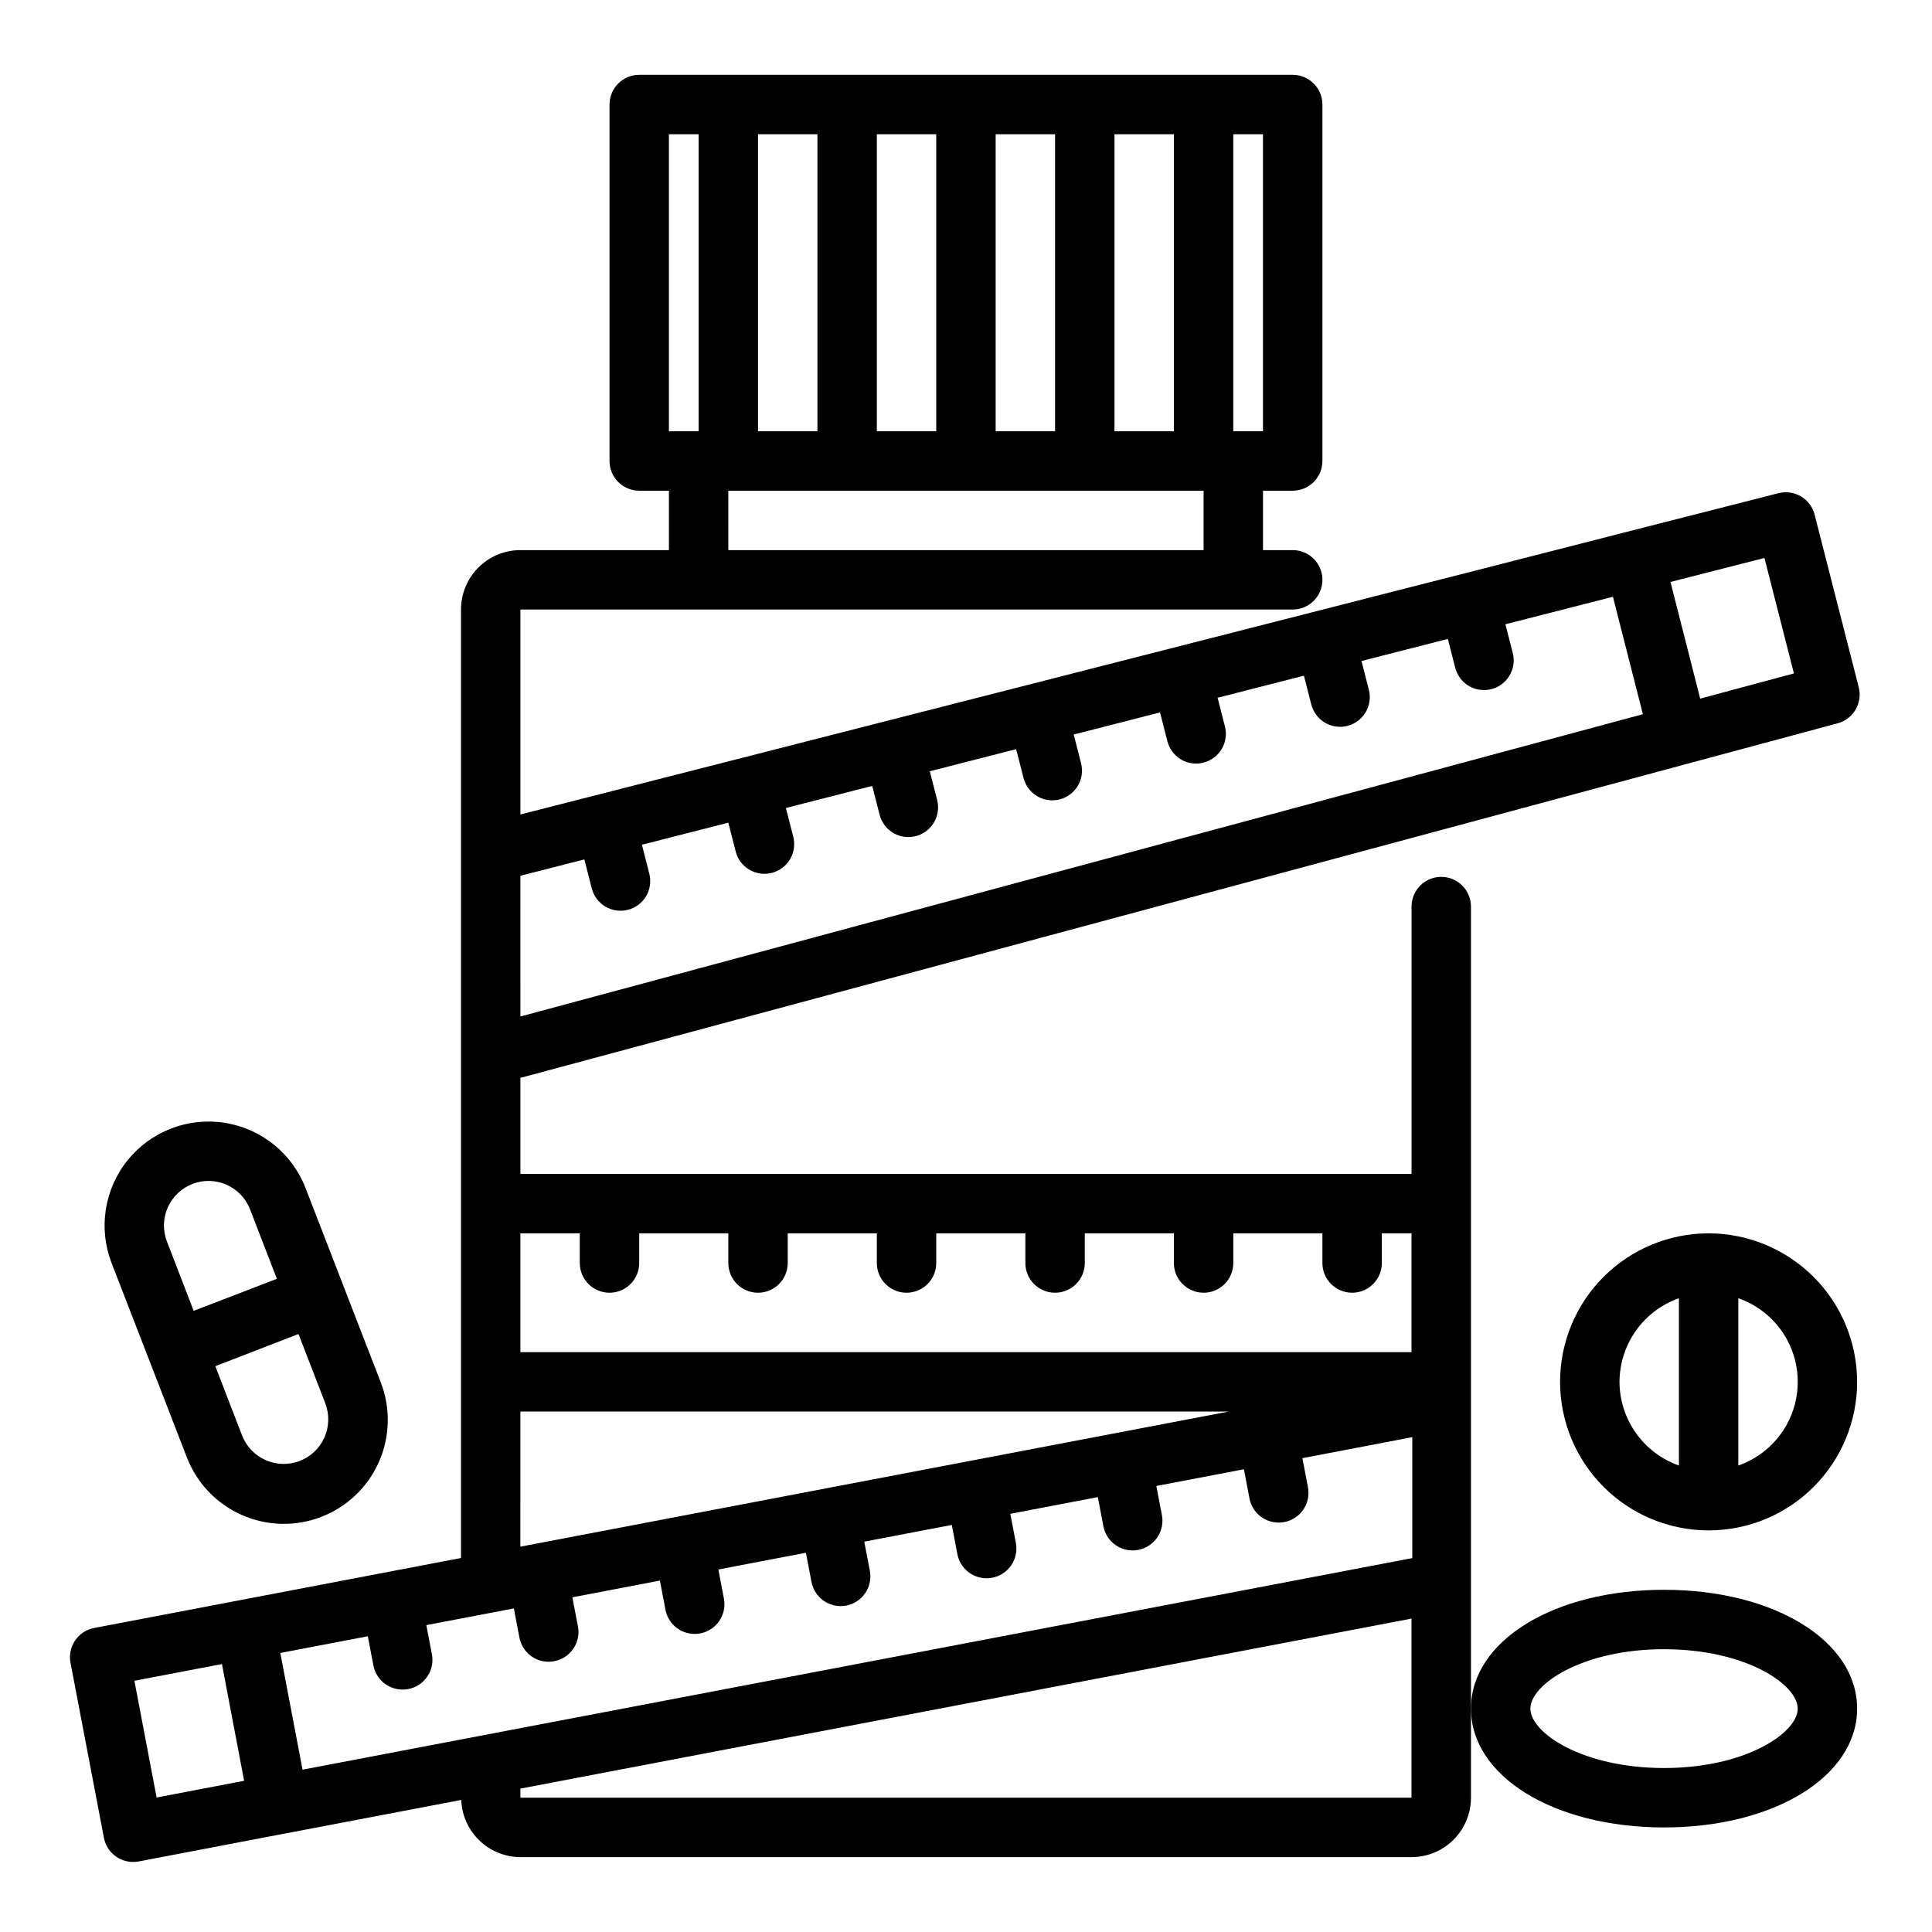
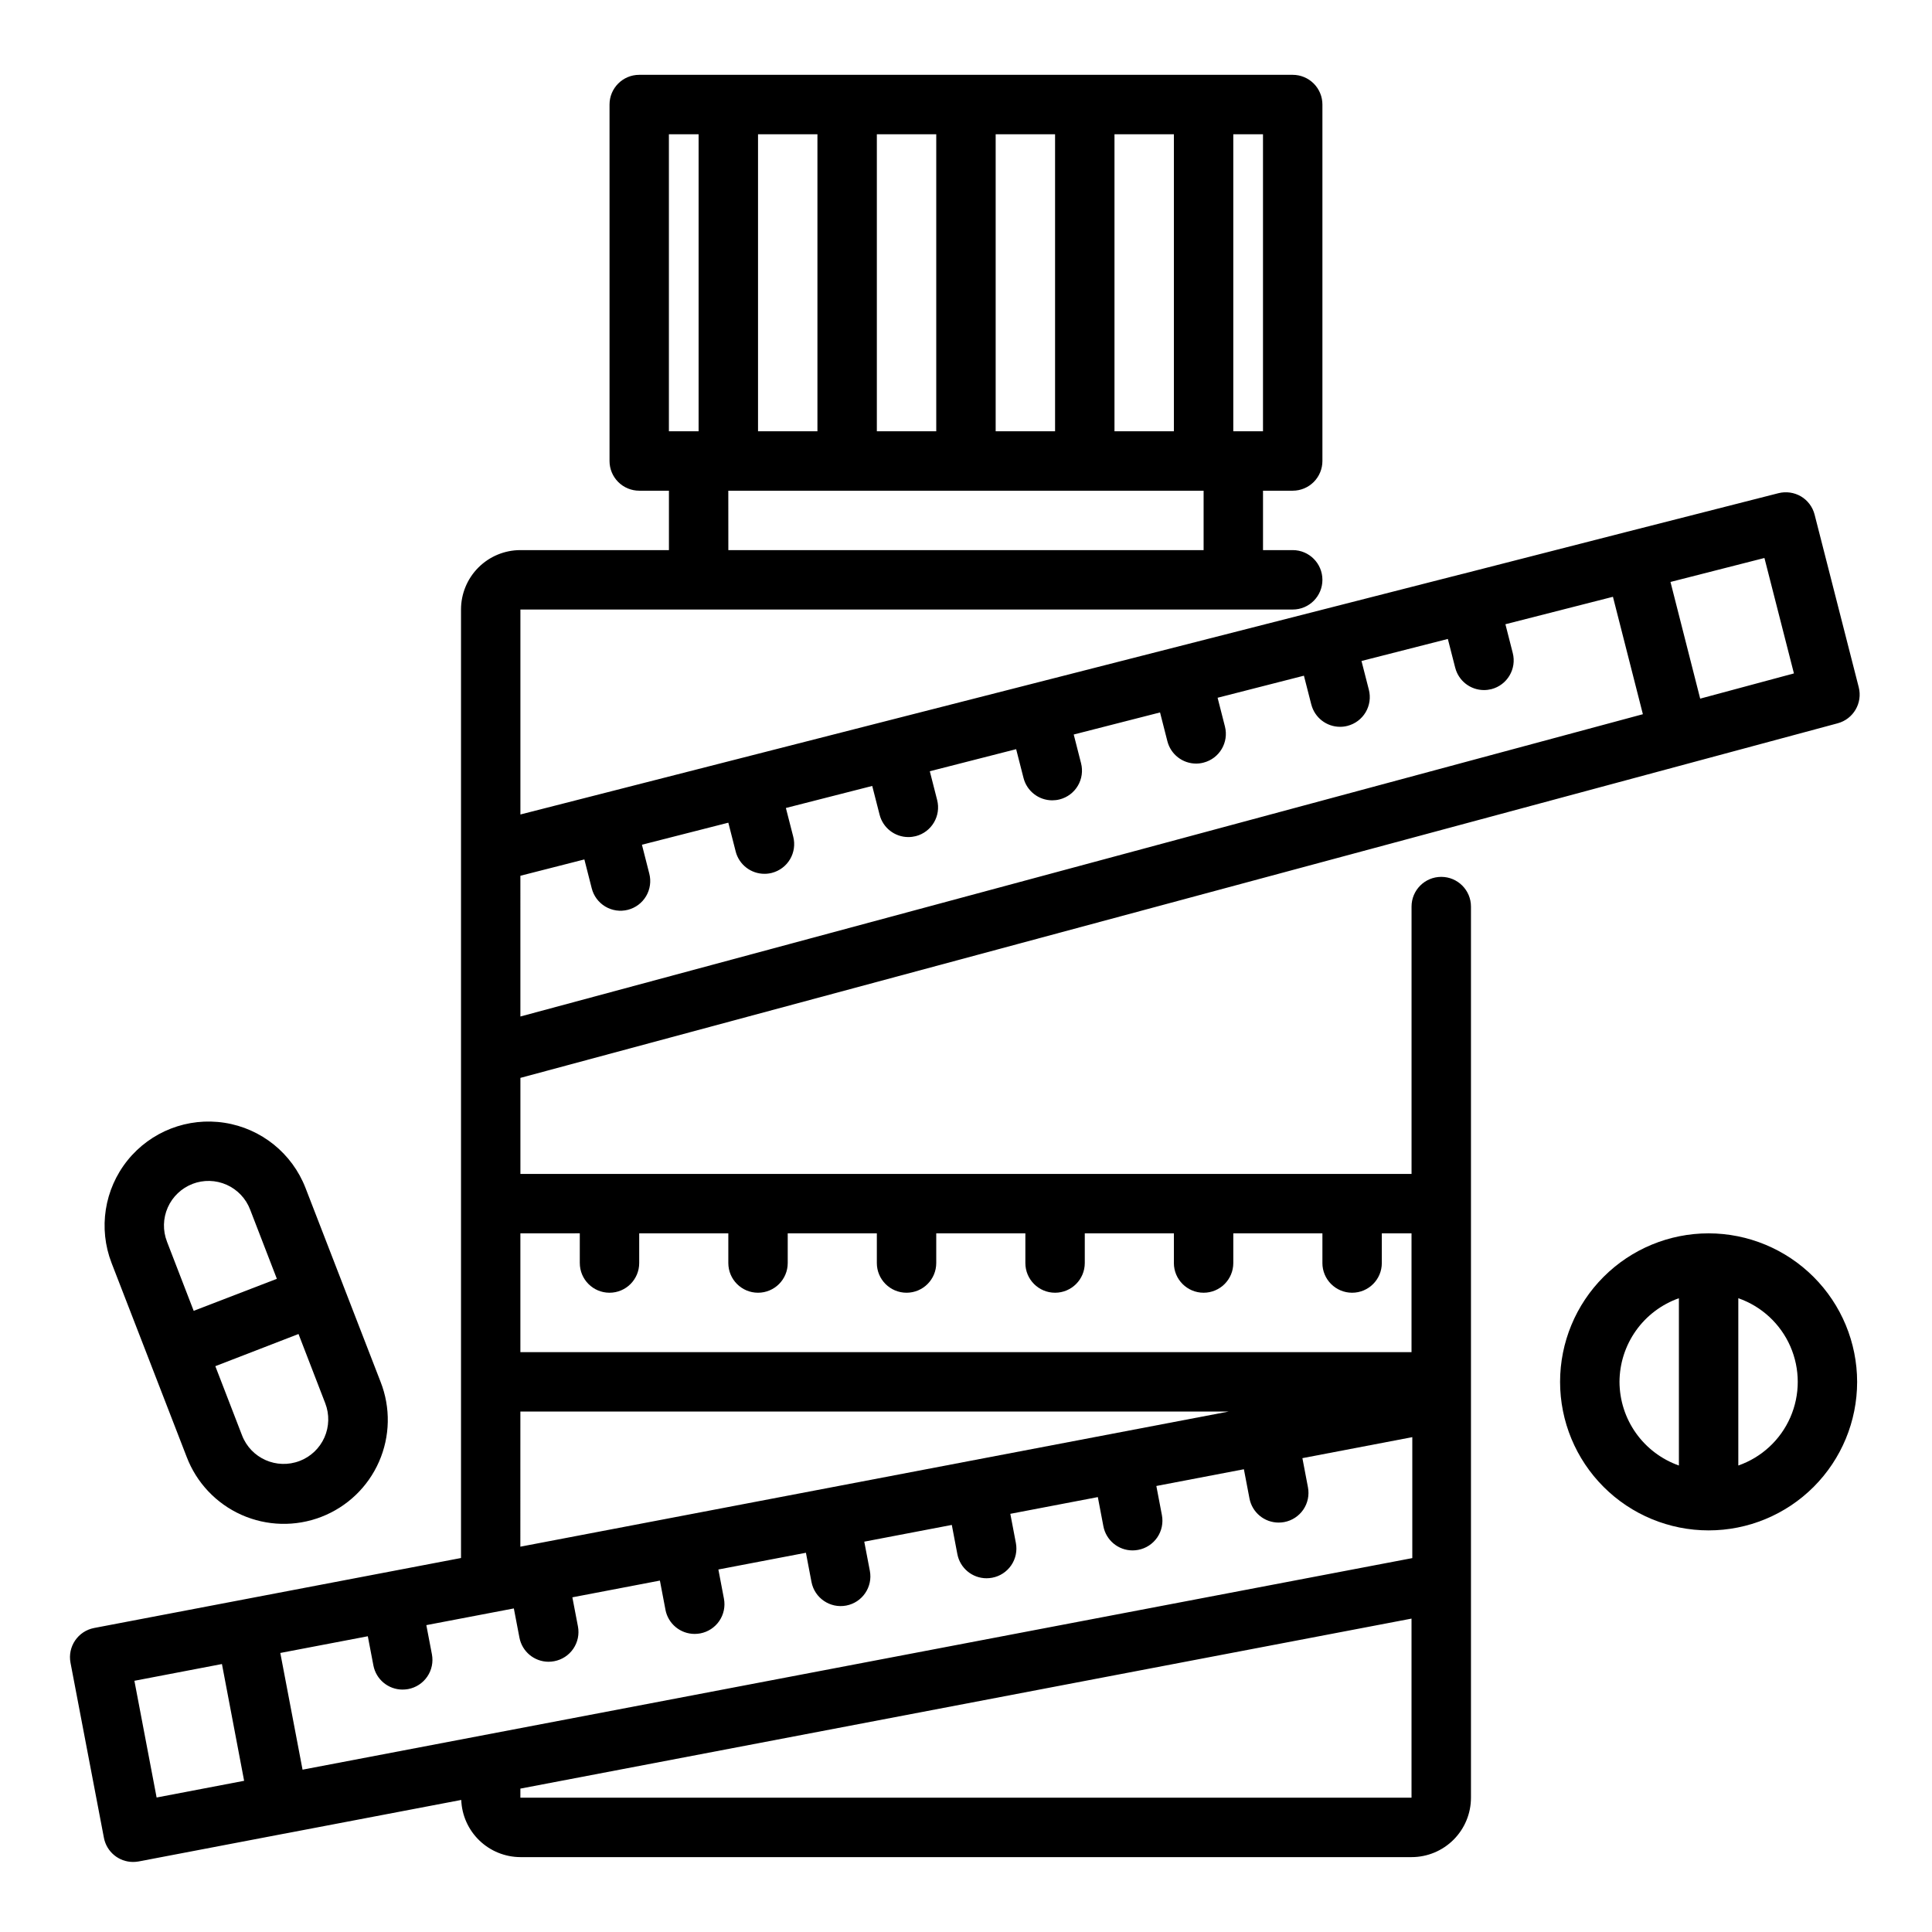
<svg xmlns="http://www.w3.org/2000/svg" fill="#000000" width="800px" height="800px" version="1.1" viewBox="144 144 512 512">
  <g>
    <path d="m624.89 280.38c-0.516-2.027-1.816-3.766-3.613-4.832-1.797-1.051-3.934-1.355-5.953-0.852l-40.148 10.234-43.719 11.195h-0.039l-114.36 29.207-38.141 9.738-97.004 24.777v-54.316h204.67c4.348 0 7.871-3.523 7.871-7.871 0-4.348-3.523-7.875-7.871-7.875h-7.871v-15.742h7.871c2.09 0 4.09-0.832 5.566-2.305 1.477-1.477 2.305-3.481 2.305-5.566v-94.465c0-2.09-0.828-4.09-2.305-5.566-1.477-1.477-3.477-2.309-5.566-2.309h-173.18c-4.348 0-7.871 3.527-7.871 7.875v94.465c0 2.086 0.828 4.09 2.305 5.566 1.477 1.473 3.481 2.305 5.566 2.305h7.871v15.742h-39.359c-4.176 0-8.18 1.66-11.133 4.613s-4.609 6.957-4.609 11.133v251.36l-97.238 18.547c-4.266 0.82-7.066 4.941-6.25 9.211l8.855 46.398c0.711 3.707 3.949 6.387 7.723 6.391 0.496 0 0.992-0.047 1.48-0.133l38.637-7.375h0.039l46.816-8.926v-0.004c0.152 4.062 1.867 7.91 4.793 10.734 2.922 2.824 6.824 4.406 10.887 4.422h236.16c4.176 0 8.18-1.66 11.133-4.613 2.953-2.953 4.613-6.957 4.613-11.133v-236.16c0-4.348-3.527-7.871-7.875-7.871-4.348 0-7.871 3.523-7.871 7.871v70.848h-236.16v-25.449l349.09-93.969c4.16-1.121 6.644-5.375 5.582-9.547zm-185.54-22.082v-78.719h15.742v78.719zm-31.488 0v-78.719h15.742v78.719zm-31.488 0v-78.719h15.742v78.719zm-31.488 0v-78.719h15.742v78.719zm133.82 0h-7.871v-78.719h7.871zm-157.44-78.719h7.871v78.719h-7.871zm15.742 94.465h125.96v15.742h-125.95zm-55.102 244.03h187.71l-68.707 13.105-119.01 22.707zm-57.727 94.906-5.894-30.93 23.191-4.426 1.48 7.738c0.707 3.707 3.949 6.391 7.723 6.394 0.496-0.004 0.996-0.047 1.484-0.133 2.062-0.383 3.883-1.57 5.062-3.297 1.184-1.73 1.629-3.859 1.238-5.914l-1.48-7.738 23.191-4.426 1.48 7.731c0.703 3.711 3.945 6.394 7.723 6.402 0.496-0.004 0.996-0.051 1.484-0.145 2.059-0.383 3.883-1.566 5.062-3.297 1.184-1.727 1.629-3.856 1.238-5.914l-1.48-7.723 23.199-4.434 1.473 7.731-0.004 0.004c0.707 3.707 3.949 6.394 7.723 6.398 0.496 0 0.992-0.047 1.48-0.133 2.059-0.383 3.879-1.566 5.059-3.293 1.184-1.727 1.629-3.856 1.238-5.91l-1.473-7.738 23.199-4.434 1.473 7.731v0.004c0.816 4.269 4.941 7.07 9.211 6.258 4.273-0.816 7.074-4.941 6.258-9.211l-1.48-7.723 23.199-4.434 1.473 7.738c0.711 3.711 3.953 6.394 7.731 6.394 0.496-0.004 0.992-0.047 1.48-0.137 2.059-0.379 3.879-1.566 5.062-3.297 1.184-1.727 1.625-3.856 1.234-5.91l-1.473-7.731 23.191-4.434 1.473 7.731c0.707 3.711 3.953 6.398 7.731 6.398 0.496 0 0.992-0.047 1.48-0.141 2.059-0.383 3.879-1.566 5.062-3.297 1.18-1.727 1.625-3.856 1.234-5.914l-1.473-7.723 23.199-4.434 1.48 7.738v0.004c0.711 3.707 3.949 6.387 7.723 6.391 0.496 0 0.992-0.047 1.48-0.133 2.059-0.383 3.879-1.57 5.062-3.297 1.18-1.73 1.625-3.856 1.234-5.914l-1.473-7.731 29.125-5.566v32.055zm-44.562-23.555 23.199-4.438 5.879 30.945-23.191 4.426zm102.29 30.984v-2.41l236.16-45.051v47.461zm15.742-149.57v7.871l0.004 0.004c0 4.348 3.523 7.871 7.871 7.871s7.871-3.523 7.871-7.871v-7.871h23.617v7.871c0 4.348 3.523 7.871 7.871 7.871 4.348 0 7.871-3.523 7.871-7.871v-7.871h23.617v7.871c0 4.348 3.523 7.871 7.871 7.871s7.871-3.523 7.871-7.871v-7.871h23.617v7.871c0 4.348 3.523 7.871 7.871 7.871 4.348 0 7.875-3.523 7.875-7.871v-7.871h23.617v7.871h-0.004c0 4.348 3.527 7.871 7.875 7.871 4.348 0 7.871-3.523 7.871-7.871v-7.871h23.617v7.871h-0.004c0 4.348 3.527 7.871 7.875 7.871 4.348 0 7.871-3.523 7.871-7.871v-7.871h7.871v31.488h-236.16v-31.488zm-15.742-94.754 16.957-4.328 1.945 7.629c0.504 2.031 1.801 3.781 3.602 4.856 1.797 1.074 3.949 1.387 5.981 0.867 2.031-0.516 3.769-1.82 4.836-3.625 1.062-1.805 1.367-3.961 0.836-5.988l-1.945-7.637 22.895-5.84 1.953 7.637h-0.004c0.895 3.477 4.031 5.91 7.621 5.91 0.66 0.004 1.32-0.078 1.961-0.242 2.023-0.52 3.758-1.816 4.824-3.613 1.062-1.797 1.371-3.945 0.852-5.969l-1.953-7.621 22.883-5.84 1.953 7.629c0.891 3.481 4.027 5.918 7.621 5.918 0.66 0 1.32-0.082 1.961-0.242 4.211-1.082 6.746-5.371 5.668-9.582l-1.945-7.621 22.883-5.848 1.953 7.637c0.891 3.481 4.023 5.914 7.613 5.922 0.66-0.004 1.32-0.082 1.961-0.246 2.023-0.516 3.758-1.816 4.82-3.613 1.066-1.797 1.371-3.941 0.855-5.965l-1.945-7.621 22.875-5.848 1.945 7.629v-0.004c0.887 3.484 4.023 5.926 7.621 5.93 0.656 0 1.312-0.086 1.949-0.254 4.215-1.074 6.758-5.359 5.684-9.57l-1.945-7.621 22.875-5.848 1.953 7.629 0.004-0.004c0.891 3.484 4.027 5.918 7.621 5.922 0.66 0 1.316-0.082 1.957-0.246 2.023-0.516 3.758-1.816 4.824-3.613 1.062-1.797 1.371-3.941 0.852-5.965l-1.953-7.621 22.883-5.84 1.953 7.629h0.004c0.891 3.481 4.023 5.914 7.617 5.918 0.664 0 1.32-0.082 1.961-0.242 4.211-1.082 6.75-5.371 5.668-9.582l-1.945-7.621 28.496-7.273 7.934 31.117-297.47 80.109zm312.66-46.941-7.871-30.922 24.898-6.352 7.816 30.59z" />
-     <path d="m584.99 628.29c29.172 0 51.168-13.539 51.168-31.488s-21.996-31.488-51.168-31.488c-29.176 0-51.168 13.539-51.168 31.488 0 17.945 21.992 31.488 51.168 31.488zm0-47.23c21.625 0 35.426 9.328 35.426 15.742 0 6.414-13.801 15.742-35.426 15.742s-35.426-9.328-35.426-15.742c0-6.418 13.801-15.746 35.426-15.746z" />
    <path d="m596.8 470.85c-10.441 0-20.453 4.144-27.832 11.527-7.383 7.383-11.531 17.395-11.531 27.832s4.148 20.449 11.531 27.832c7.379 7.383 17.391 11.527 27.832 11.527 10.438 0 20.449-4.144 27.832-11.527 7.379-7.383 11.527-17.395 11.527-27.832-0.012-10.434-4.164-20.438-11.543-27.816-7.379-7.379-17.383-11.531-27.816-11.543zm-23.617 39.359c0.02-4.867 1.543-9.609 4.359-13.578 2.82-3.969 6.797-6.969 11.383-8.59v44.336c-4.586-1.621-8.562-4.625-11.383-8.59-2.816-3.969-4.34-8.711-4.359-13.578zm31.488 22.168v-44.336c6.172 2.152 11.172 6.781 13.789 12.77 2.617 5.992 2.617 12.805 0 18.797-2.617 5.988-7.617 10.617-13.789 12.77z" />
    <path d="m234.91 484.51-9.941-25.676c-3.555-9.184-11.734-15.773-21.461-17.285-9.727-1.516-19.523 2.273-25.699 9.941-6.172 7.668-7.789 18.047-4.238 27.227l9.953 25.688 9.941 25.672v-0.004c2.606 6.859 7.836 12.391 14.535 15.379 6.699 2.984 14.312 3.176 21.152 0.531 6.844-2.644 12.348-7.906 15.293-14.621 2.949-6.715 3.098-14.332 0.414-21.156l-9.949-25.688zm-39.895-26.766c2.926-1.125 6.18-1.043 9.047 0.234 2.863 1.277 5.106 3.641 6.223 6.57l7.086 18.352-22.043 8.484-7.086-18.352h0.004c-1.133-2.922-1.055-6.176 0.215-9.043 1.27-2.867 3.629-5.109 6.555-6.238zm28.402 73.414v0.004c-6.082 2.344-12.914-0.68-15.266-6.758l-7.086-18.352 22.043-8.527 7.086 18.352v0.004c1.133 2.926 1.055 6.184-0.215 9.051-1.273 2.867-3.633 5.113-6.562 6.238z" />
  </g>
</svg>